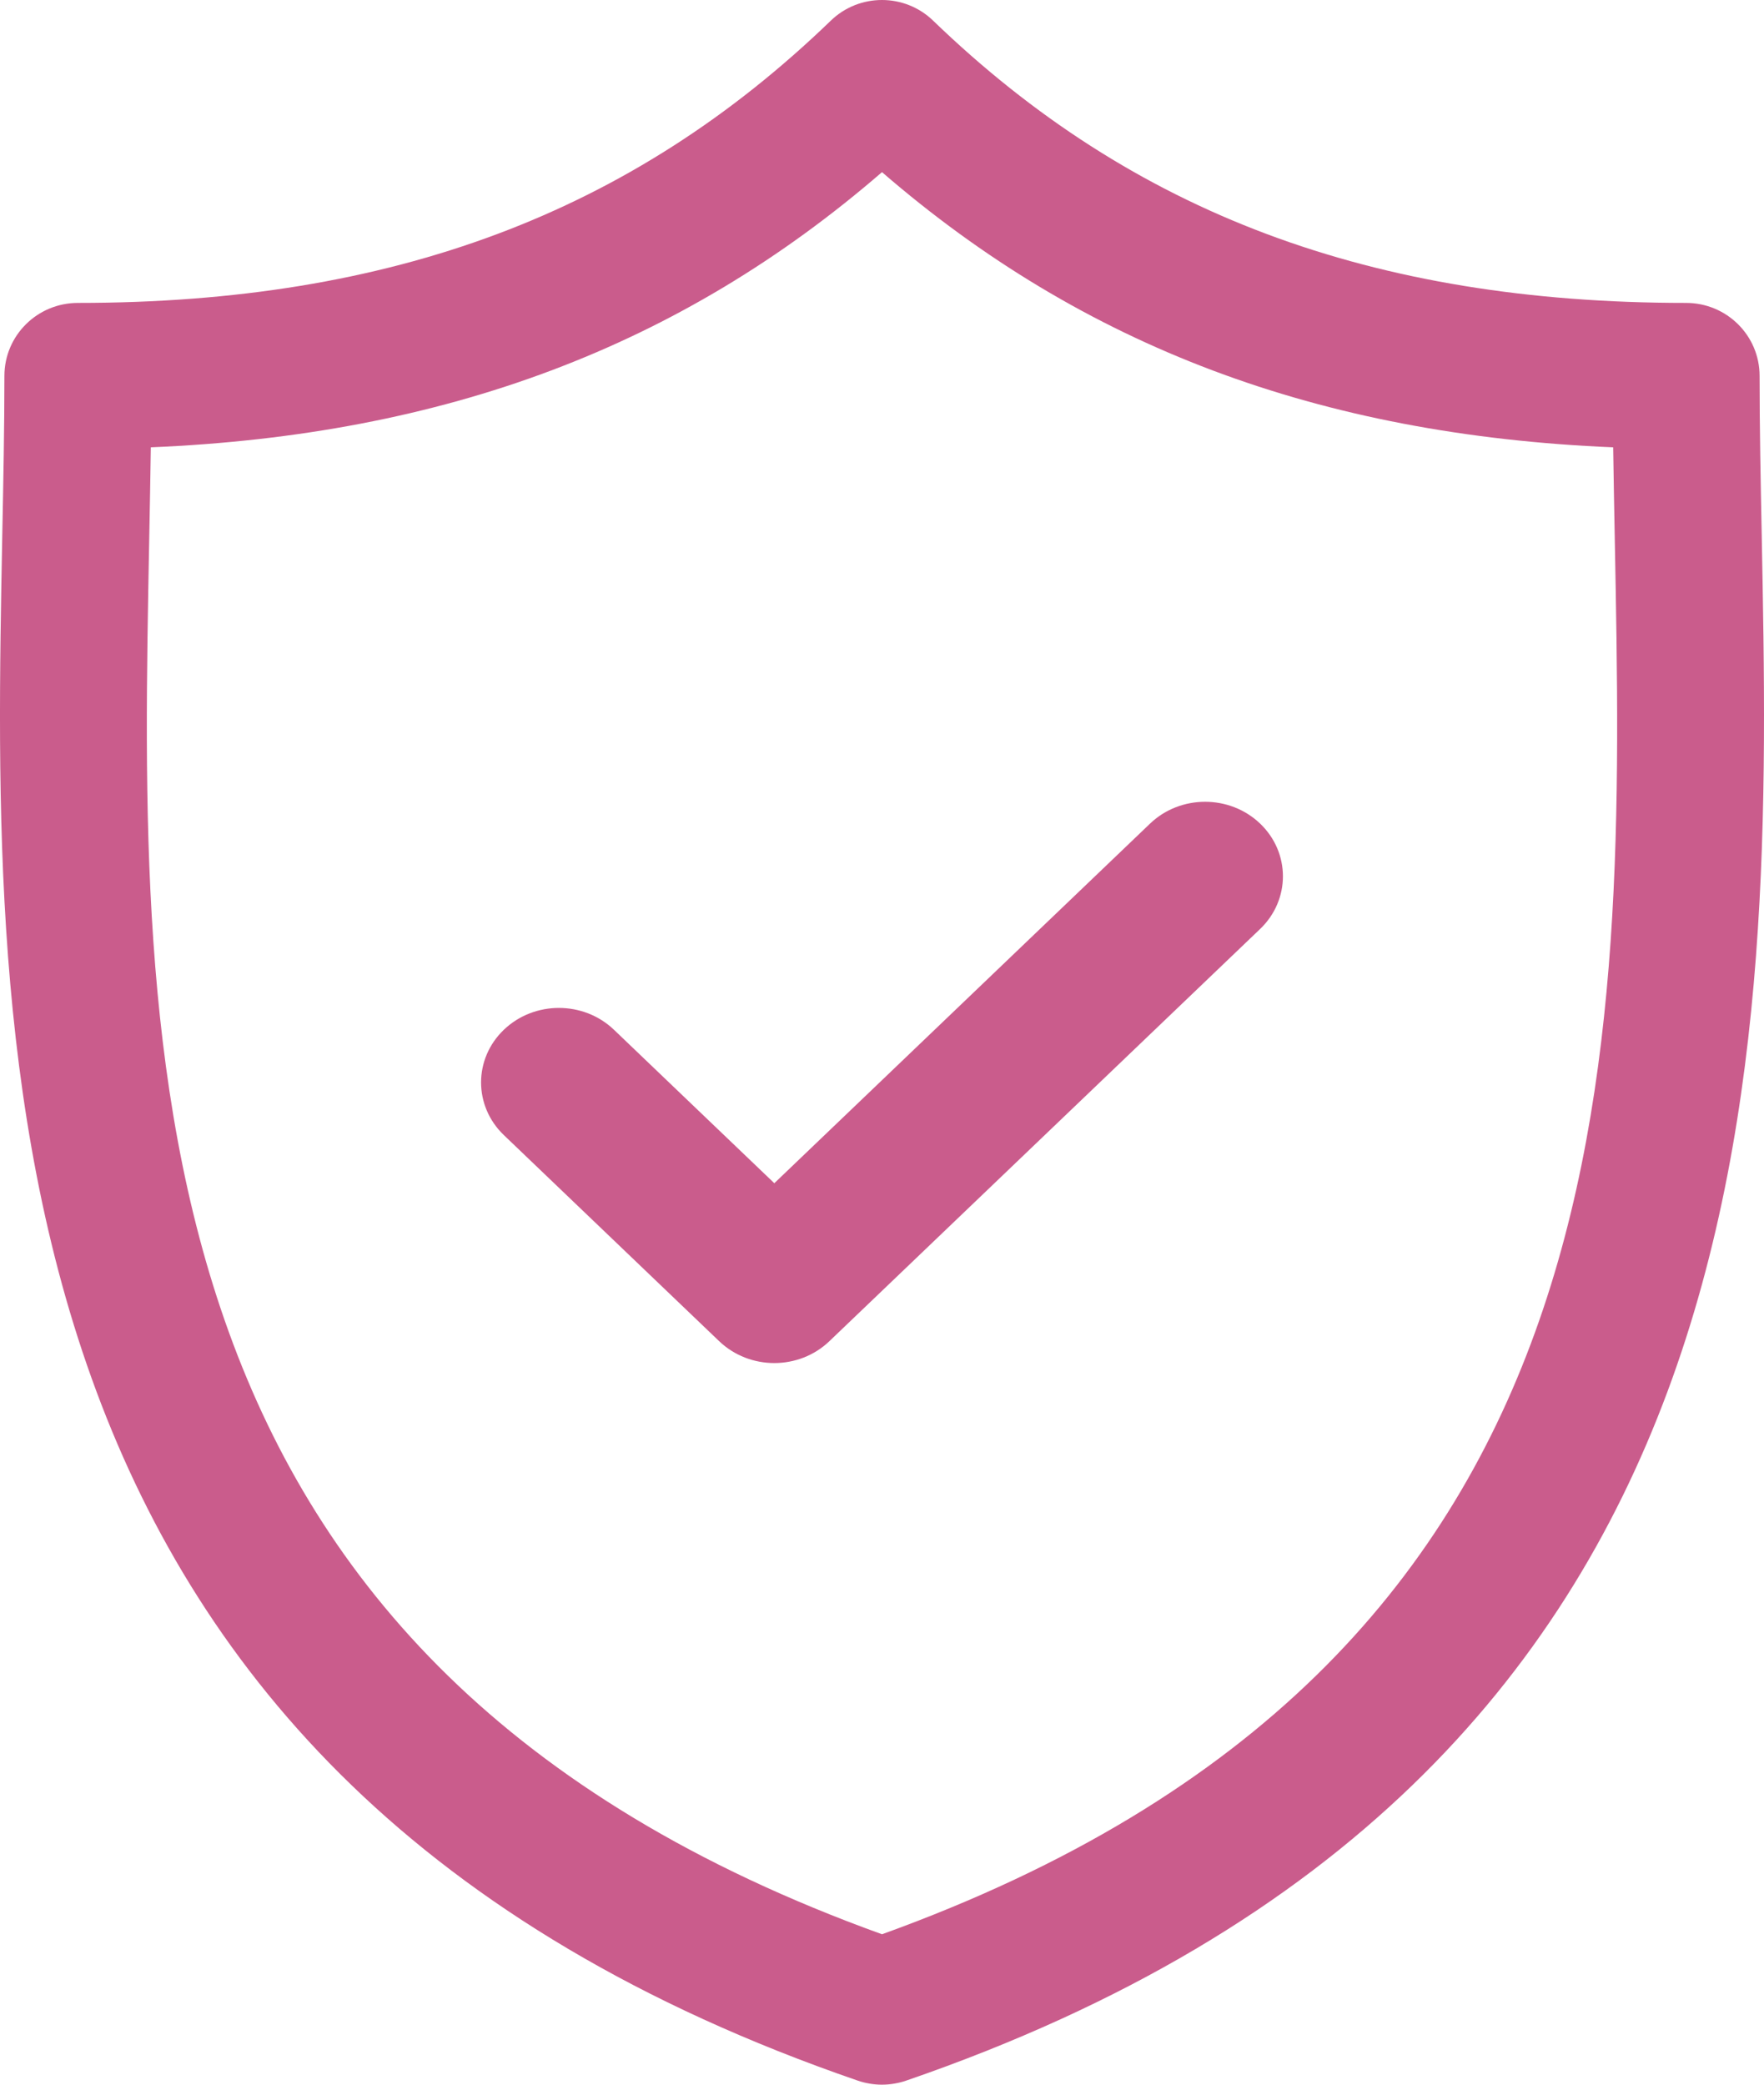
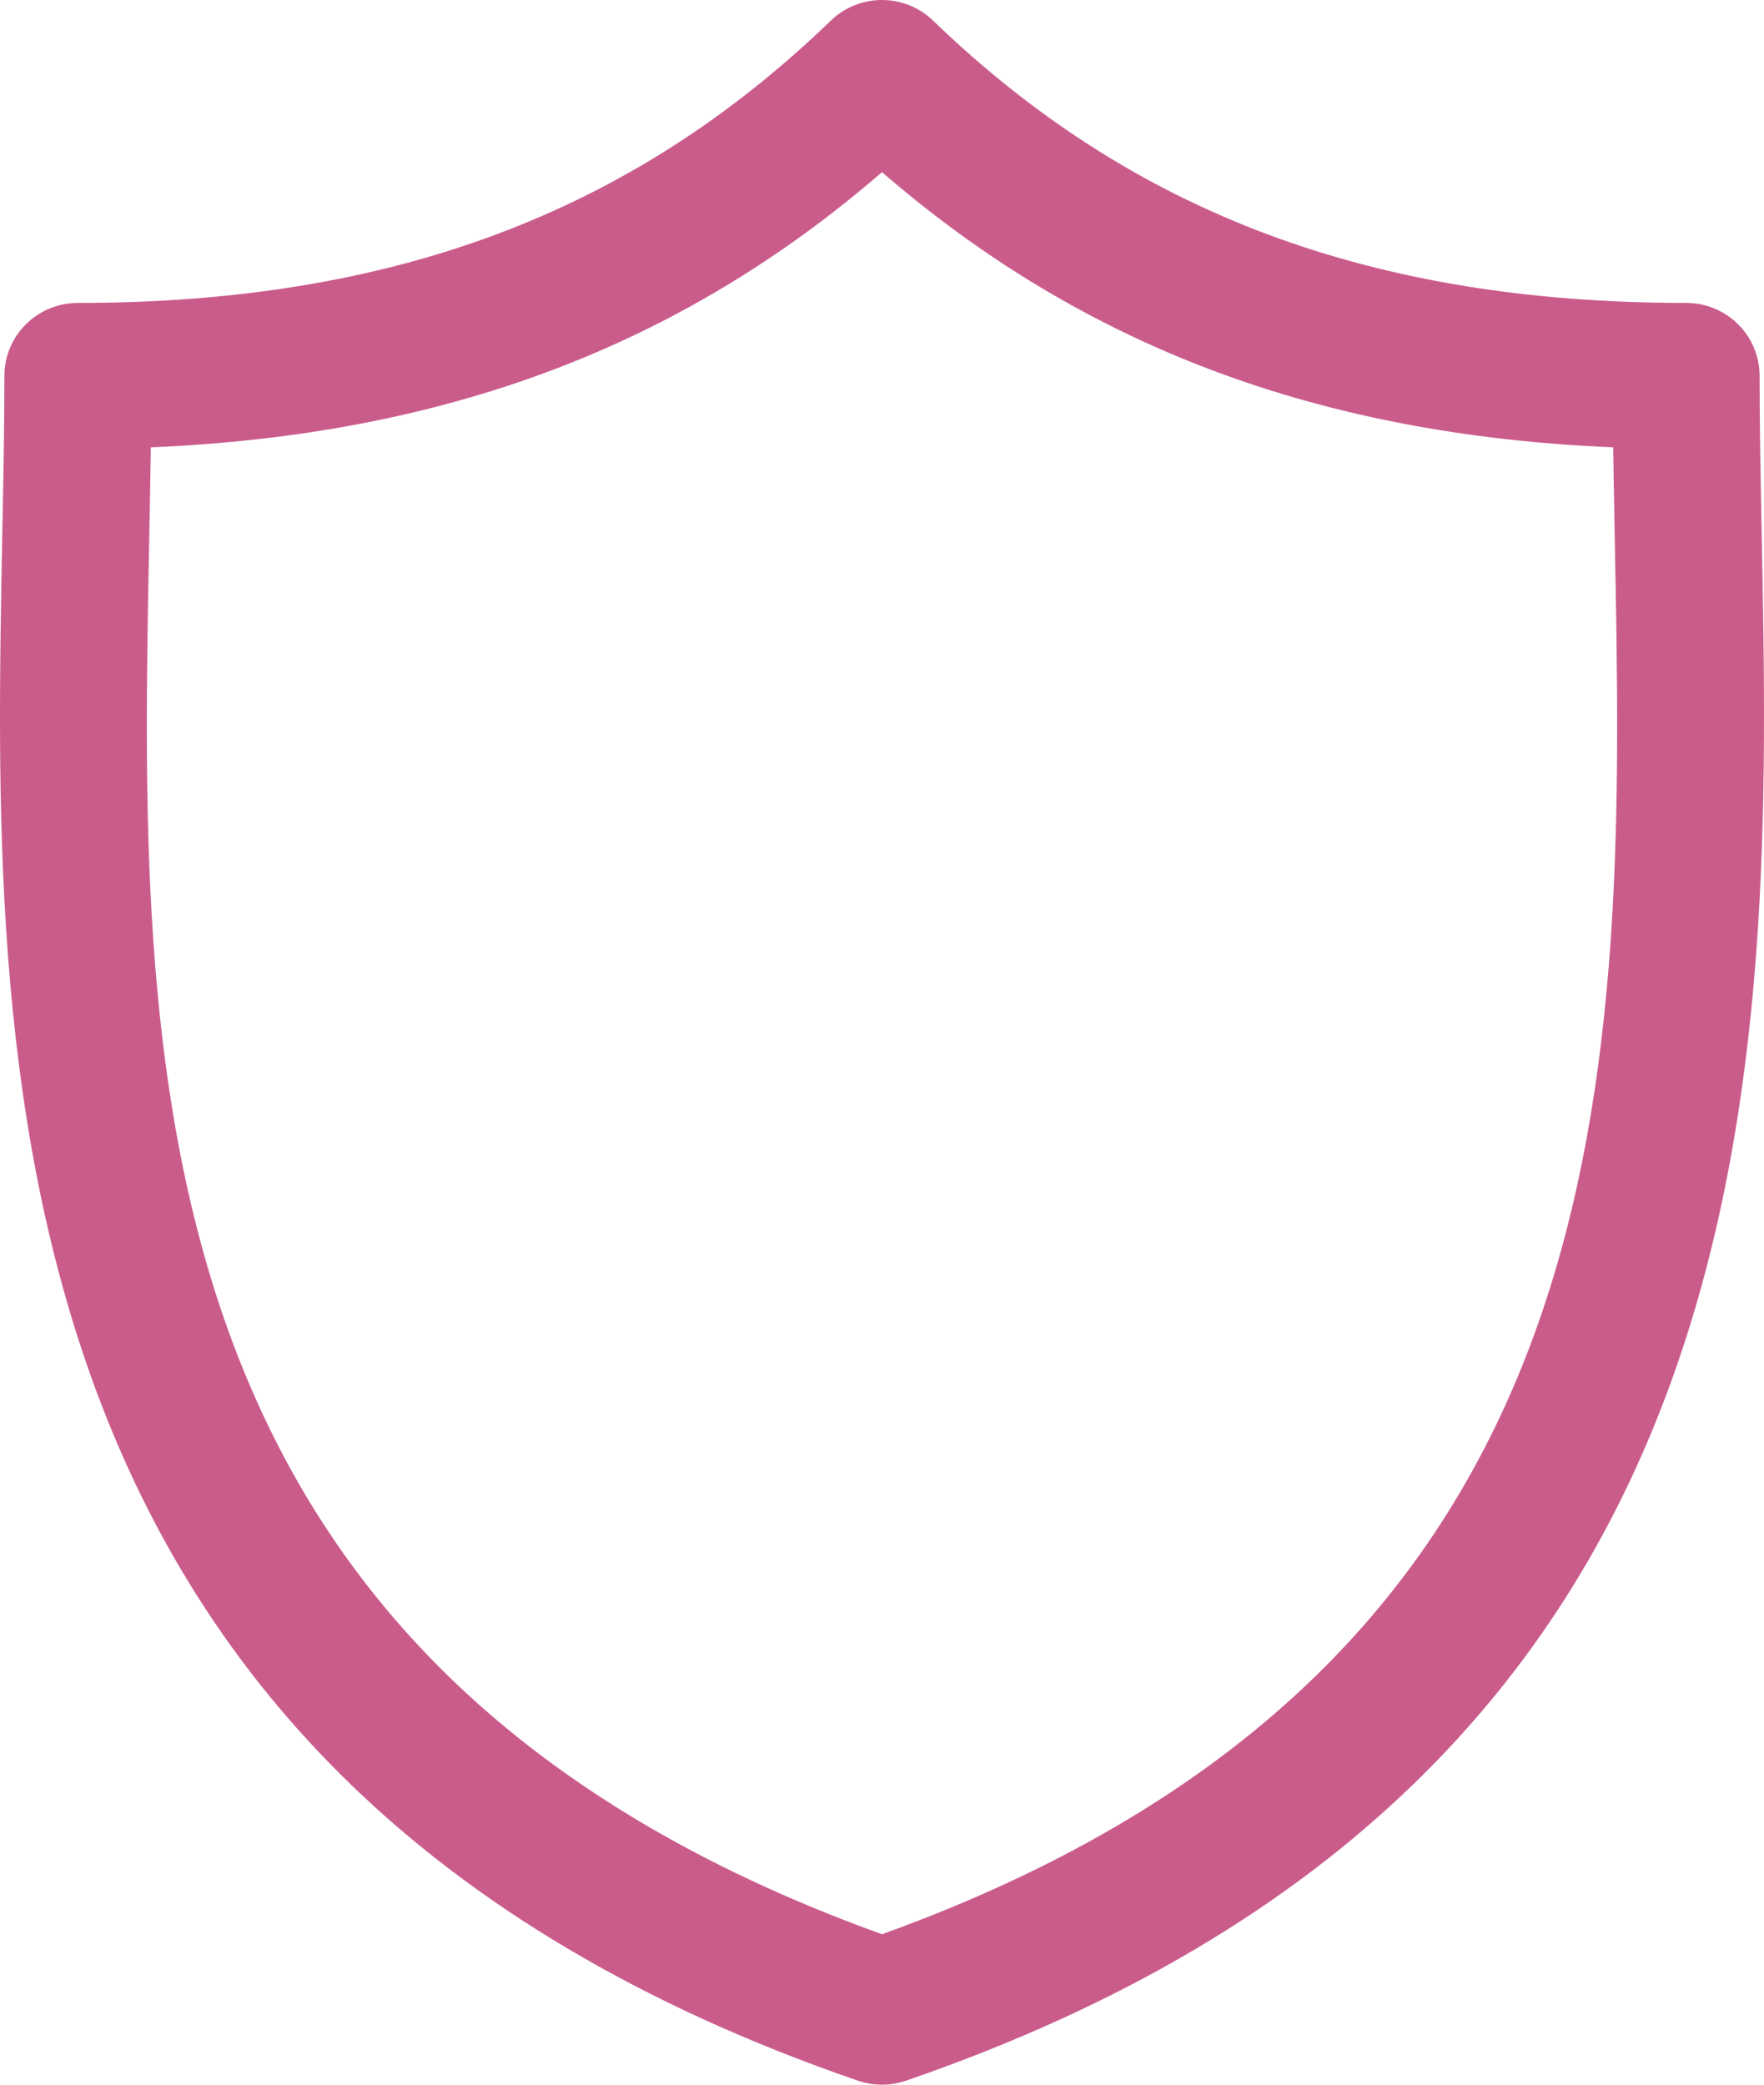
<svg xmlns="http://www.w3.org/2000/svg" width="22px" height="26px" viewBox="0 0 22 26">
  <title>security</title>
  <desc>Created with Sketch.</desc>
  <defs />
  <g id="Page-1" stroke="none" stroke-width="1" fill="none" fill-rule="evenodd">
    <g id="Desktop-HD" transform="translate(-137, -313)" fill-rule="nonzero" fill="#CA5C8C">
      <g id="security" transform="translate(137, 313)">
        <path d="M21.972,6.695 C21.958,5.993 21.945,5.329 21.945,4.688 C21.945,4.185 21.535,3.778 21.029,3.778 C17.11,3.778 14.126,2.659 11.638,0.258 C11.283,-0.086 10.716,-0.086 10.361,0.258 C7.874,2.659 4.89,3.778 0.971,3.778 C0.465,3.778 0.055,4.185 0.055,4.688 C0.055,5.33 0.042,5.993 0.028,6.695 C-0.097,13.228 -0.269,22.174 10.699,25.95 C10.797,25.983 10.898,26 10.999,26 C11.101,26 11.202,25.983 11.3,25.95 C22.269,22.174 22.097,13.227 21.972,6.695 Z M11,24.124 C1.592,20.731 1.735,13.297 1.861,6.73 C1.868,6.336 1.876,5.954 1.881,5.579 C5.552,5.425 8.487,4.321 11,2.147 C13.513,4.321 16.448,5.425 20.119,5.579 C20.124,5.953 20.132,6.335 20.139,6.729 C20.265,13.296 20.407,20.73 11,24.124 Z" id="Shape" />
-         <path d="M14.343,10.272 L9.657,14.757 L7.657,12.843 C7.278,12.48 6.663,12.48 6.284,12.843 C5.905,13.206 5.905,13.794 6.284,14.157 L8.97,16.728 C9.16,16.909 9.408,17 9.657,17 C9.905,17 10.154,16.909 10.343,16.728 L15.716,11.586 C16.095,11.223 16.095,10.635 15.716,10.272 C15.337,9.909 14.722,9.909 14.343,10.272 Z" id="Shape" />
      </g>
    </g>
  </g>
</svg>